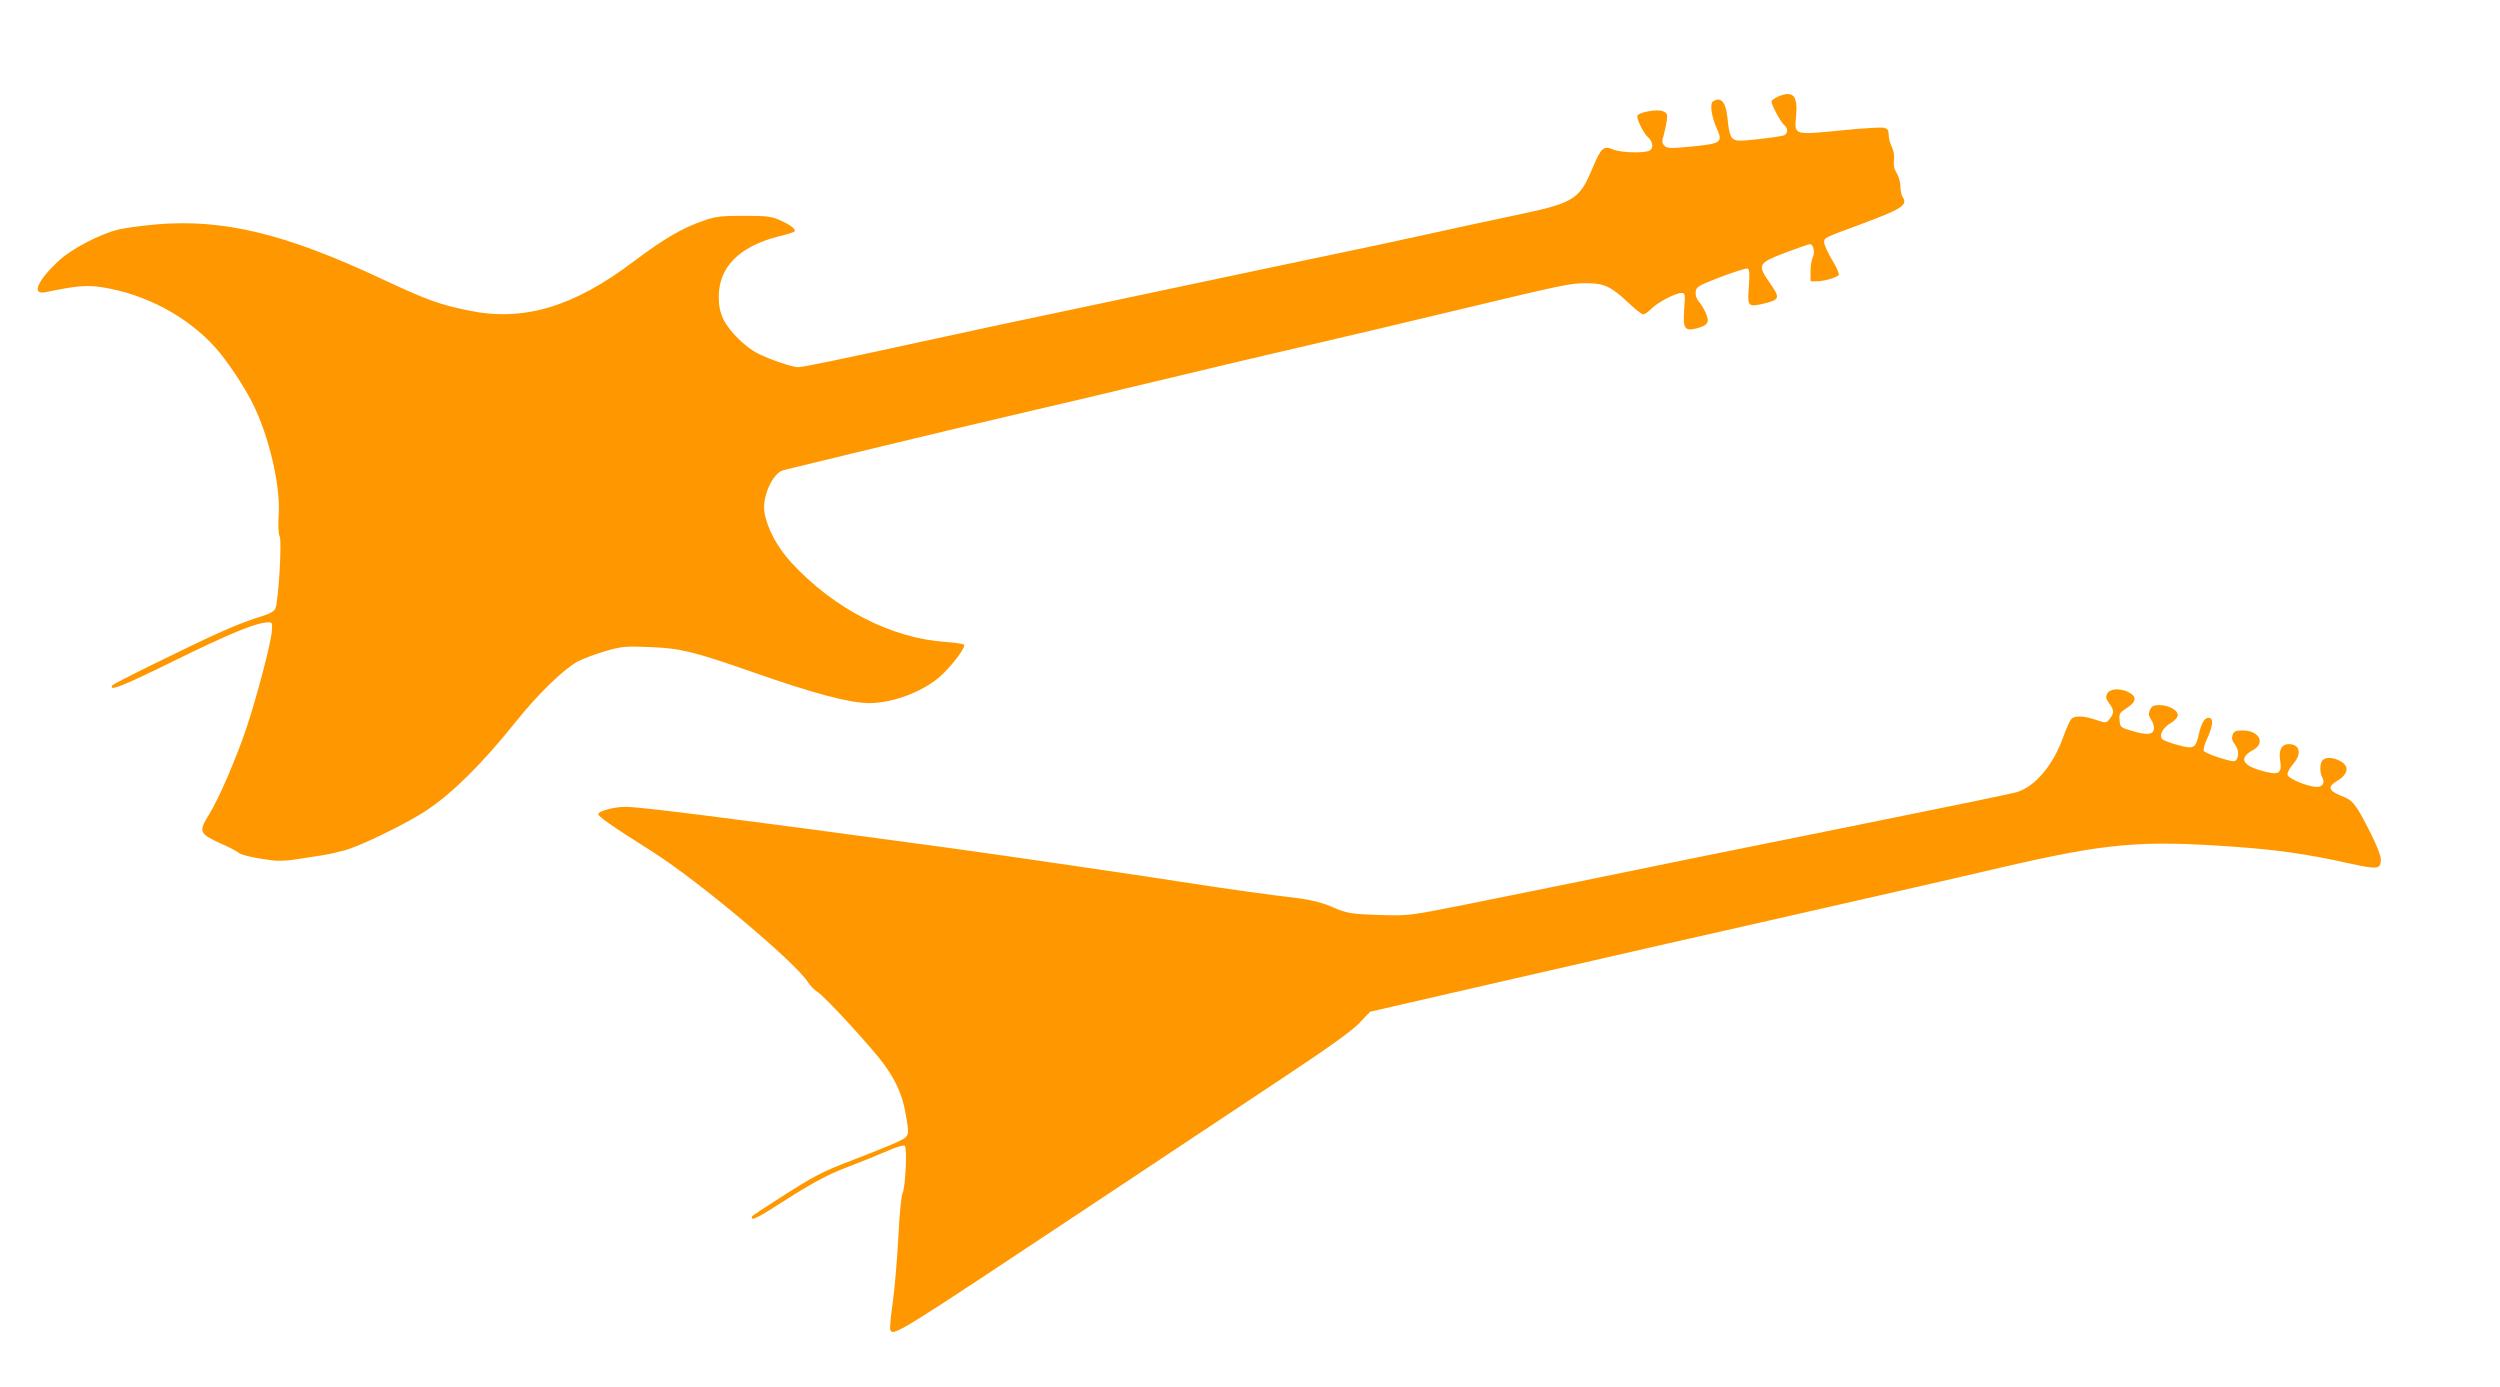
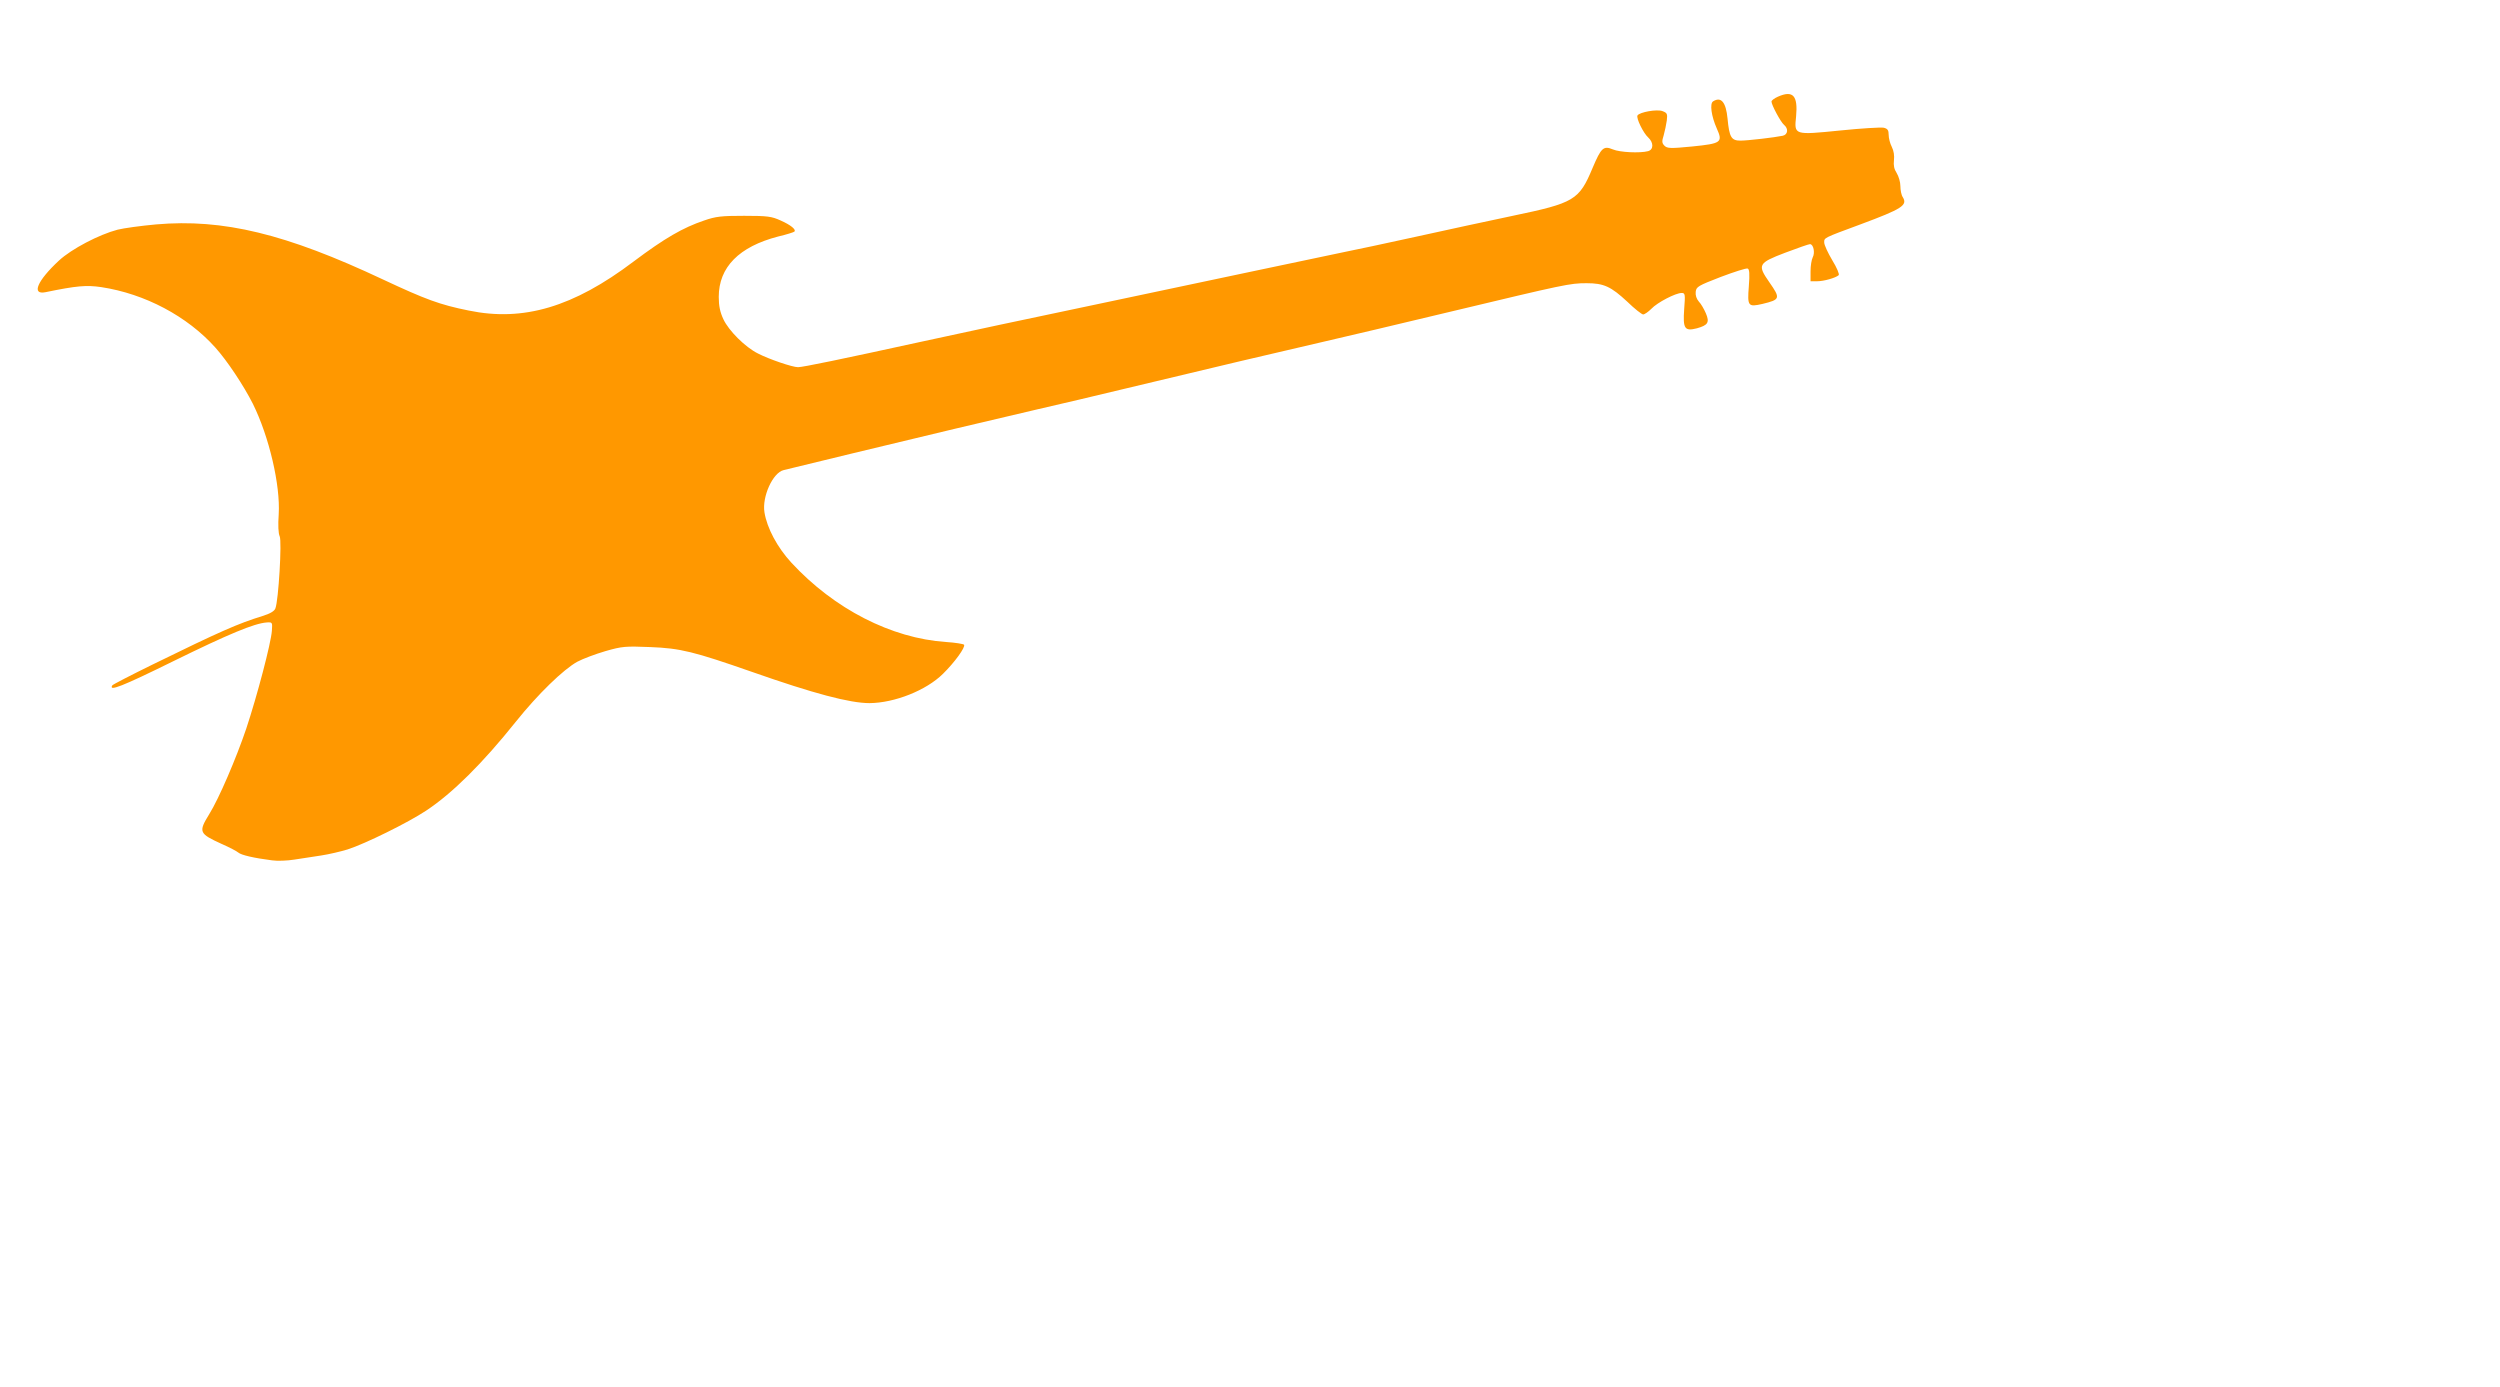
<svg xmlns="http://www.w3.org/2000/svg" version="1.0" width="1280pt" height="710pt" viewBox="0 0 1280 710" preserveAspectRatio="xMidYMid meet">
  <g transform="translate(0,710) scale(0.1,-0.1)" fill="#ff9800" stroke="none">
    <path d="M9103 6605 c-18 -8 -33 -19 -33 -25 0 -17 47 -105 64 -119 24 -20 20 -50 -6 -56 -43 -9 -180 -25 -217 -25 -47 0 -57 18 -66 113 -8 84 -33 114 -74 88 -18 -11 -9 -76 19 -139 32 -71 23 -77 -126 -92 -112 -11 -128 -10 -142 4 -13 13 -14 22 -4 53 6 21 13 55 16 76 4 34 2 39 -22 48 -28 11 -117 -5 -128 -22 -8 -13 30 -91 55 -113 28 -26 28 -62 -1 -70 -42 -11 -145 -6 -180 9 -48 20 -60 9 -104 -95 -69 -165 -93 -179 -409 -245 -121 -26 -344 -73 -495 -107 -151 -33 -318 -69 -370 -79 -52 -11 -266 -56 -475 -100 -209 -44 -560 -118 -780 -165 -487 -103 -557 -117 -905 -193 -416 -91 -610 -131 -634 -131 -29 0 -149 41 -205 70 -65 32 -150 117 -177 175 -17 36 -24 68 -24 115 0 152 104 257 304 309 43 10 80 22 83 25 11 10 -18 34 -70 57 -46 21 -67 24 -187 24 -116 0 -145 -3 -205 -24 -109 -37 -201 -90 -361 -210 -308 -233 -564 -309 -844 -251 -149 30 -221 57 -439 159 -497 234 -818 312 -1162 282 -77 -7 -165 -19 -197 -27 -95 -25 -235 -98 -300 -158 -111 -103 -143 -177 -69 -162 160 33 209 37 285 26 224 -34 441 -149 585 -310 60 -67 144 -193 192 -288 83 -168 141 -416 132 -565 -4 -56 -2 -98 5 -113 12 -25 -6 -328 -22 -369 -5 -14 -27 -27 -66 -39 -126 -39 -215 -78 -566 -250 -108 -53 -199 -100 -203 -105 -20 -33 49 -6 311 123 285 140 415 194 479 199 30 2 30 1 27 -43 -5 -65 -75 -331 -131 -500 -51 -151 -140 -359 -190 -439 -56 -91 -52 -99 64 -152 39 -17 77 -37 85 -44 15 -13 79 -28 173 -40 27 -4 79 -2 115 4 37 6 99 15 137 21 39 6 99 20 135 31 90 29 309 137 401 198 135 89 290 243 461 457 112 140 243 267 314 306 28 15 92 39 143 54 87 25 103 26 230 21 155 -6 223 -23 521 -127 316 -111 501 -160 602 -160 128 1 290 65 376 150 59 58 116 136 108 149 -3 4 -45 11 -93 14 -279 19 -572 169 -791 406 -72 78 -125 177 -138 258 -13 80 43 203 98 216 13 3 174 42 358 87 385 93 674 162 945 225 105 24 305 71 445 105 415 100 823 196 1015 240 99 23 394 92 655 155 581 139 608 145 693 145 89 0 125 -17 209 -95 37 -36 74 -65 81 -65 7 0 26 13 42 29 30 32 124 81 155 81 18 0 19 -6 13 -83 -7 -100 2 -114 65 -98 57 16 66 30 46 77 -9 21 -25 49 -36 60 -12 14 -18 32 -16 50 3 26 12 31 128 76 69 26 131 46 138 43 9 -3 11 -26 6 -91 -8 -102 -4 -107 70 -90 91 22 93 28 35 111 -62 89 -58 98 81 151 63 24 121 44 127 44 18 0 27 -44 14 -68 -6 -12 -11 -43 -11 -71 l0 -51 34 0 c34 0 94 17 110 31 5 4 -9 38 -33 77 -22 37 -41 78 -41 90 0 25 -7 22 185 93 215 80 243 98 217 140 -7 10 -12 36 -12 56 0 21 -9 51 -19 67 -13 20 -17 39 -14 65 3 24 -1 49 -11 69 -9 17 -16 45 -16 61 0 24 -5 32 -25 37 -14 3 -114 -3 -222 -14 -239 -24 -237 -24 -227 72 10 107 -16 135 -93 101z" />
-     <path d="M10789 3549 c-9 -18 -7 -27 10 -50 26 -35 26 -50 3 -79 -18 -23 -19 -23 -70 -6 -64 22 -109 23 -127 5 -7 -8 -25 -48 -40 -89 -52 -147 -144 -257 -240 -286 -27 -8 -342 -73 -700 -145 -357 -72 -792 -160 -965 -195 -449 -92 -810 -166 -1150 -234 -292 -58 -296 -59 -435 -55 -164 5 -179 8 -265 46 -41 17 -99 32 -155 39 -162 19 -387 51 -542 75 -206 33 -985 147 -1263 185 -1128 153 -1577 210 -1650 209 -58 -1 -132 -21 -137 -36 -4 -11 67 -61 281 -196 229 -145 730 -565 792 -665 12 -19 35 -42 51 -52 37 -22 285 -293 342 -373 61 -86 91 -155 107 -245 22 -124 23 -119 -53 -154 -38 -17 -137 -57 -221 -89 -157 -60 -192 -78 -392 -207 -135 -87 -123 -78 -119 -91 2 -6 38 11 79 37 230 147 293 182 410 227 69 26 160 63 203 82 42 19 82 31 89 27 14 -9 4 -213 -11 -243 -6 -11 -16 -109 -21 -218 -6 -109 -18 -259 -28 -333 -11 -74 -17 -141 -14 -147 13 -38 28 -28 977 602 380 252 843 560 1030 684 238 158 357 243 395 283 l55 58 740 170 c905 207 807 185 1185 270 564 128 1101 250 1300 297 543 126 715 142 1194 108 227 -16 380 -38 592 -85 149 -33 164 -31 164 21 0 16 -22 73 -49 127 -82 161 -93 174 -153 197 -66 26 -72 47 -23 76 60 36 66 78 14 104 -34 18 -71 19 -87 3 -15 -15 -16 -62 -2 -88 15 -28 2 -50 -29 -49 -45 1 -145 42 -149 62 -2 10 10 33 27 53 48 54 38 104 -21 104 -35 0 -52 -30 -44 -81 12 -73 -6 -82 -108 -51 -89 27 -100 64 -30 102 65 36 31 100 -54 100 -35 0 -44 -4 -51 -22 -6 -17 -3 -30 10 -47 20 -26 24 -57 10 -80 -8 -13 -21 -11 -86 9 -43 13 -79 30 -82 36 -2 7 4 32 15 56 30 66 36 104 18 111 -24 9 -43 -18 -57 -78 -17 -77 -25 -82 -107 -60 -37 10 -73 23 -80 30 -20 18 1 59 42 83 22 13 36 29 36 41 0 26 -47 51 -95 51 -28 0 -38 -5 -47 -25 -9 -19 -7 -29 6 -50 10 -14 16 -36 14 -48 -4 -29 -37 -32 -113 -9 -58 17 -60 19 -63 55 -3 33 1 38 37 62 49 31 53 58 11 80 -44 23 -97 20 -111 -6z" />
  </g>
</svg>